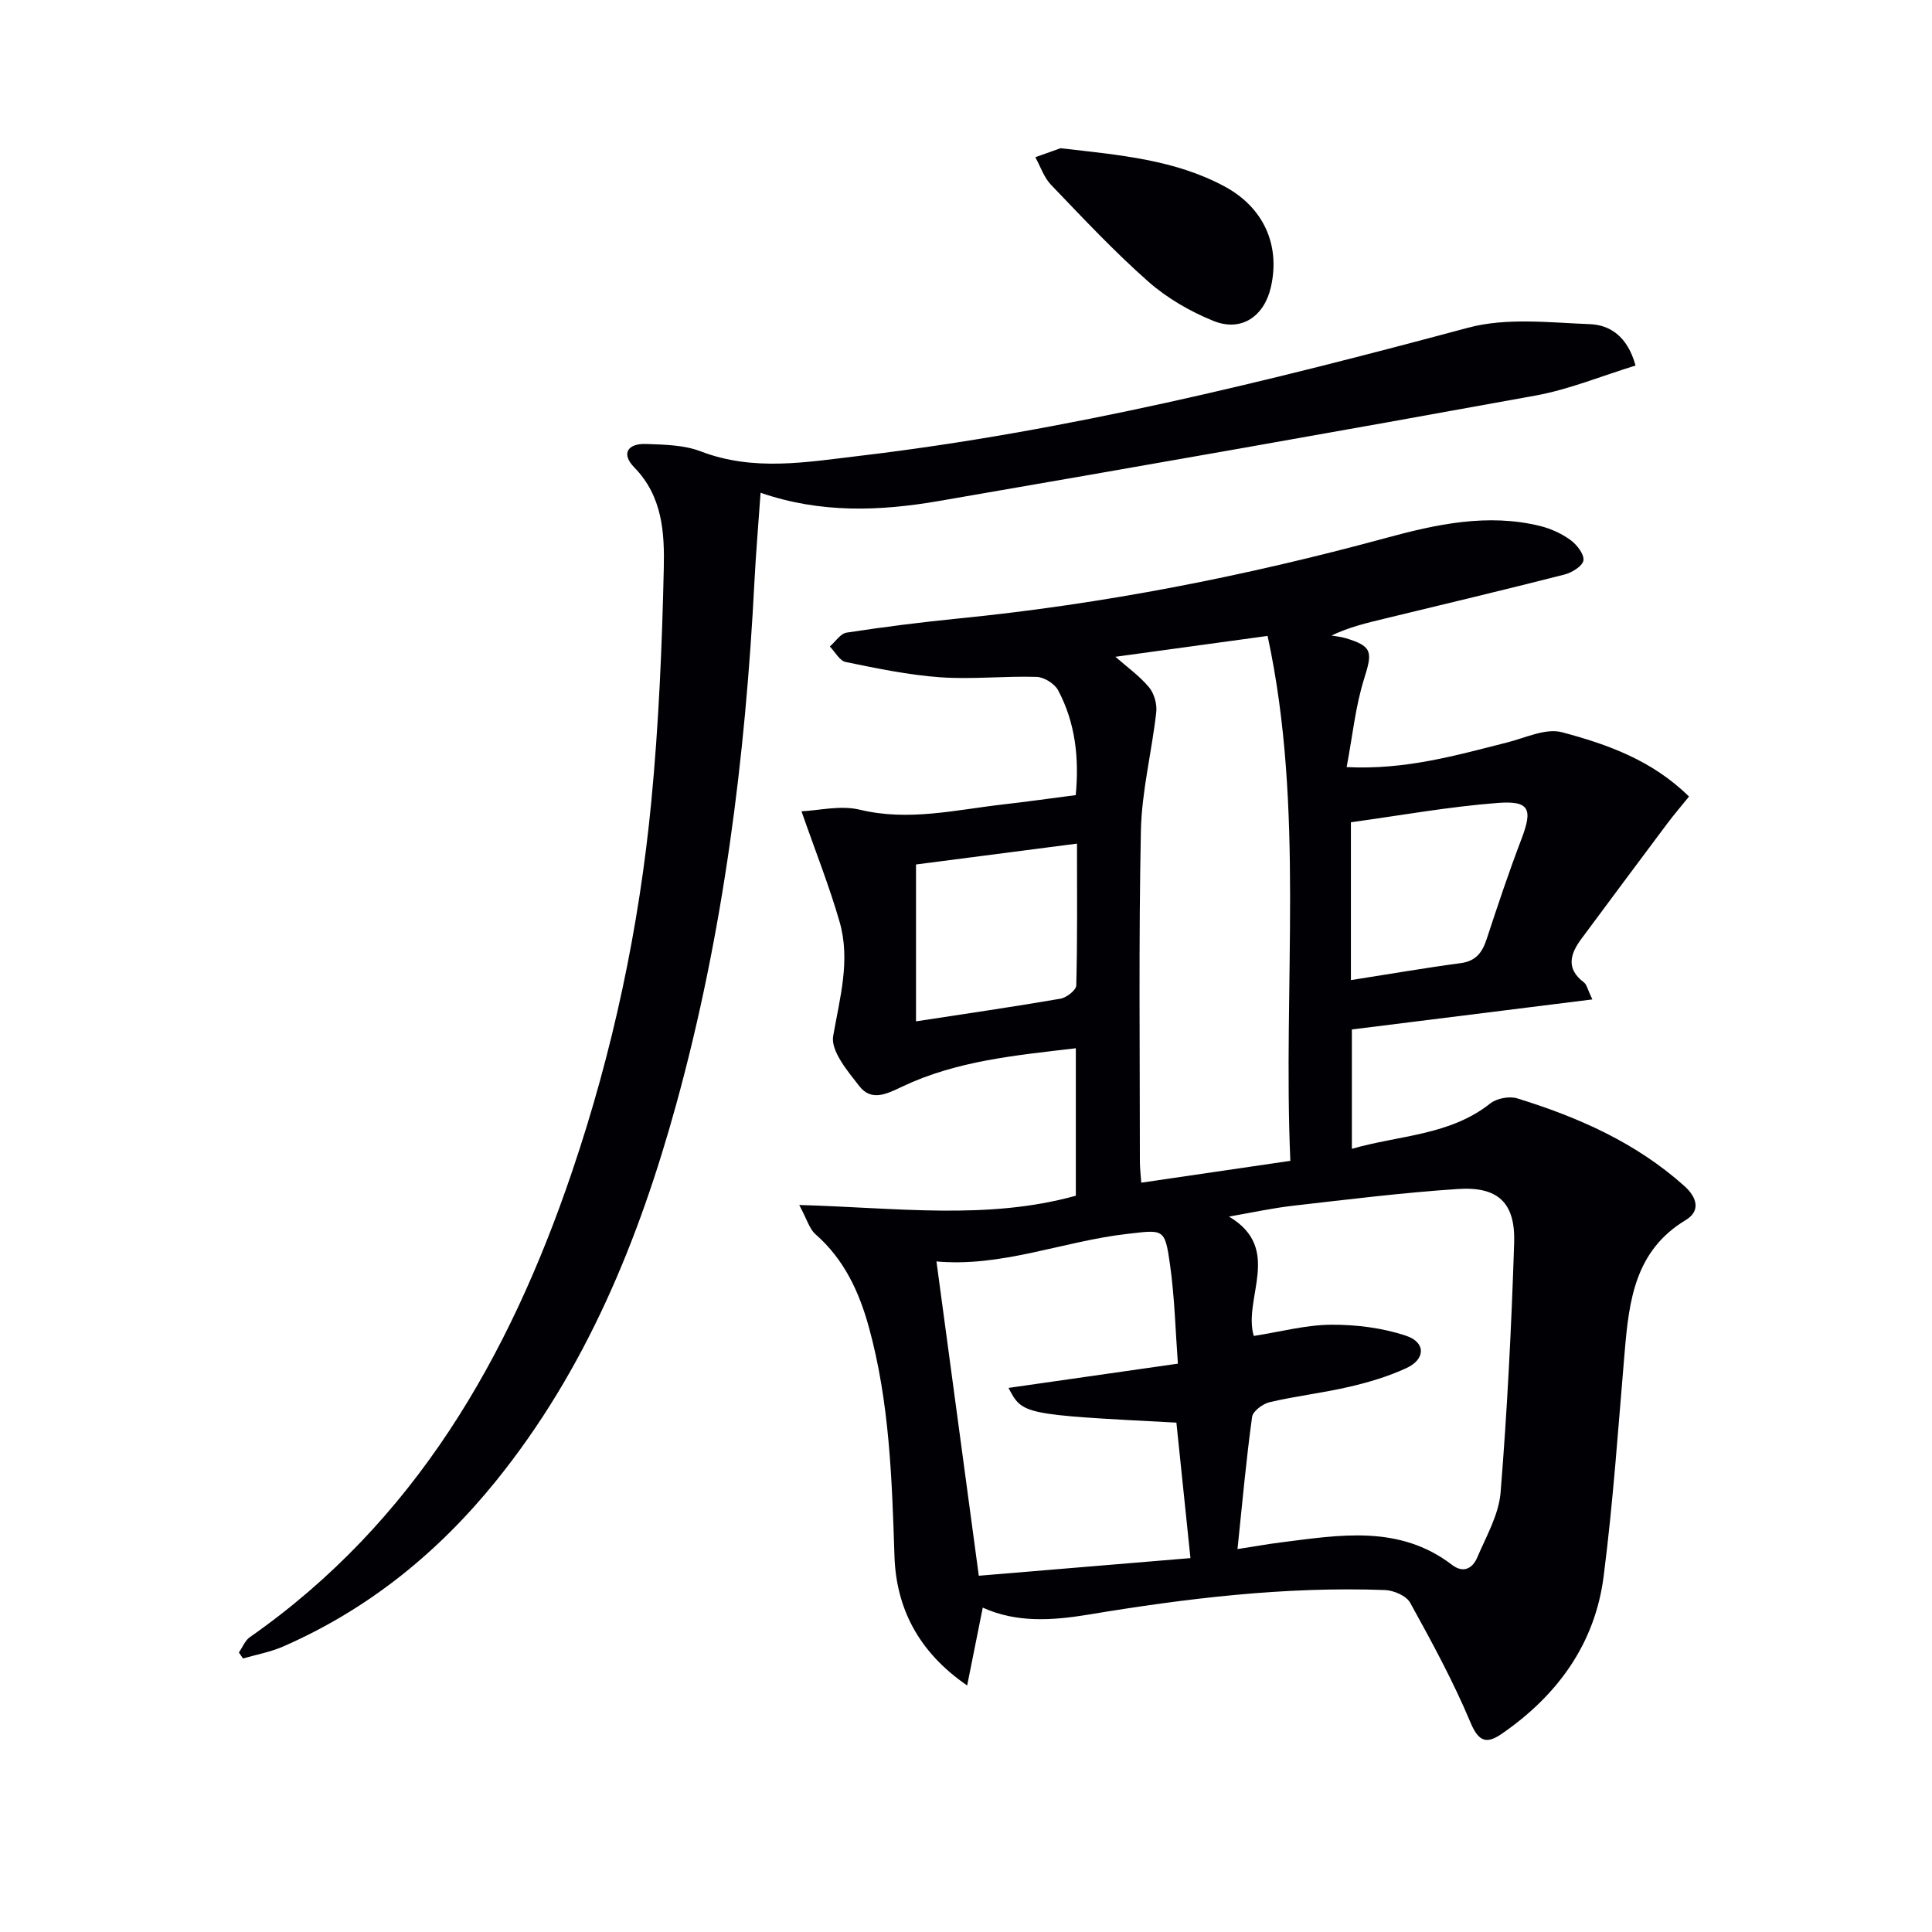
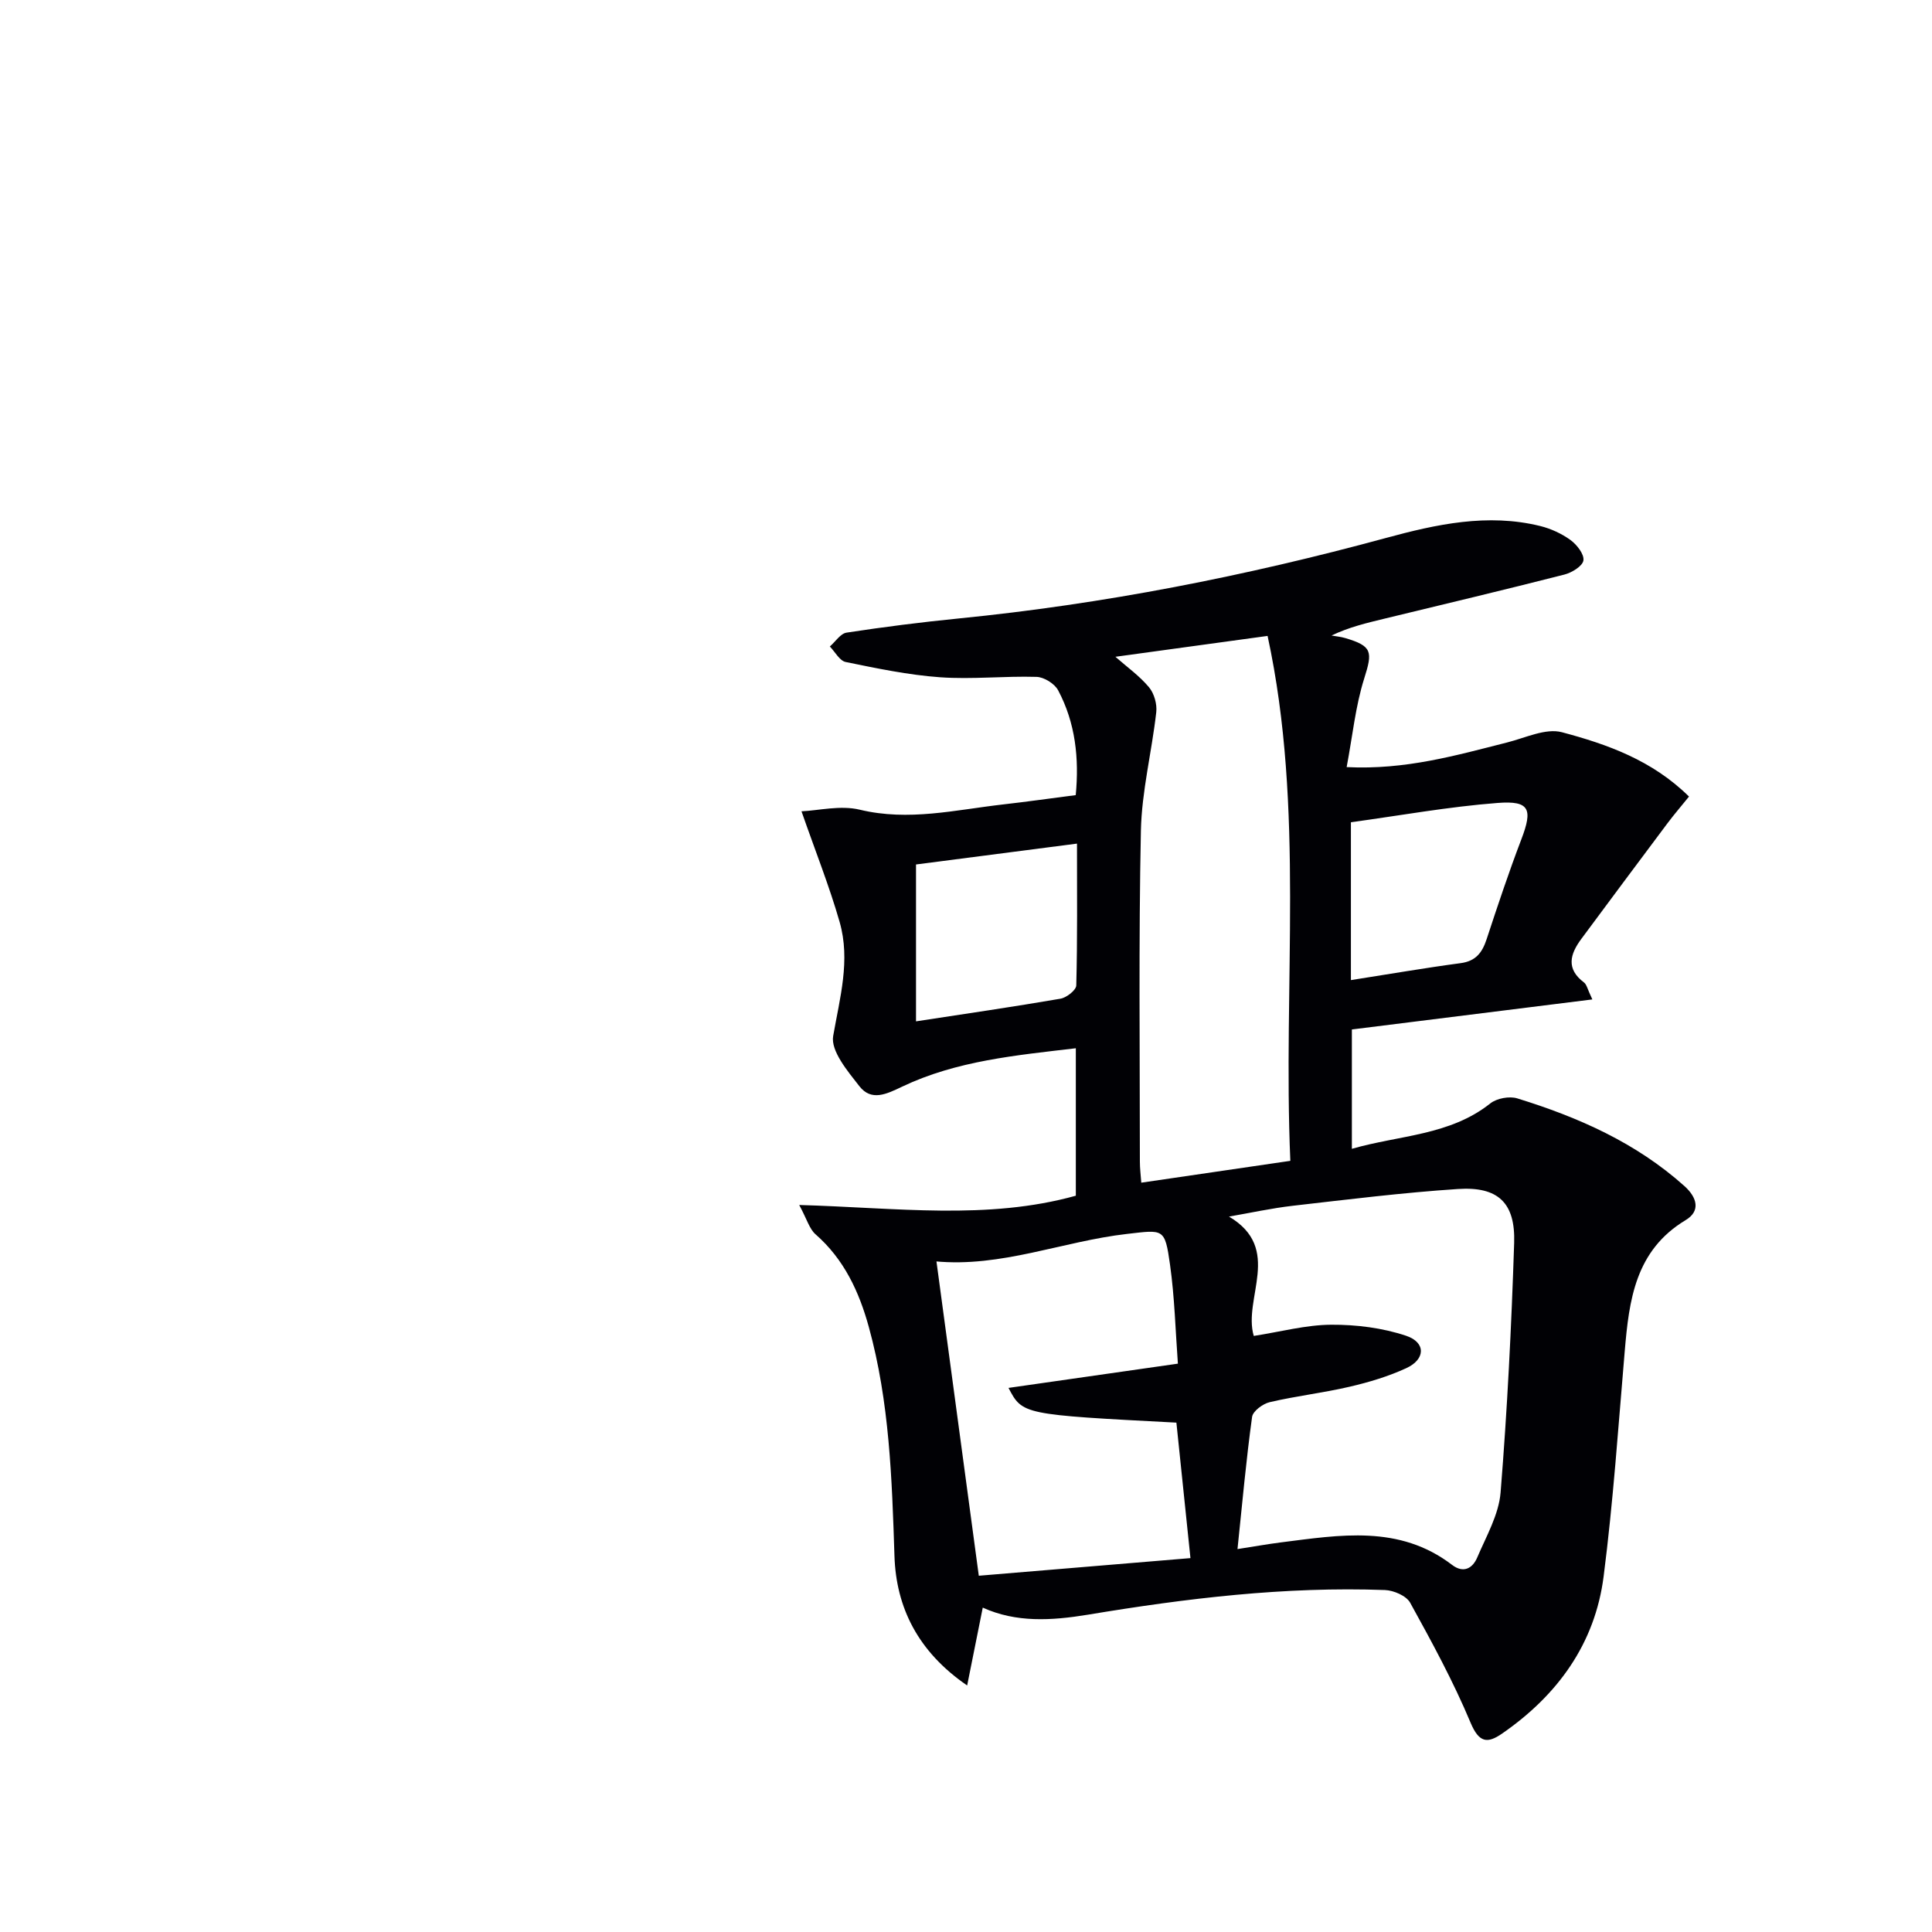
<svg xmlns="http://www.w3.org/2000/svg" enable-background="new 0 0 400 400" viewBox="0 0 400 400">
  <g fill="#010105">
    <path d="m203.47 332.84c-1.07 5.33-2.05 10.24-3.23 16.12-10.23-7.02-14.71-16.2-15.05-26.79-.52-15.99-1.03-31.91-5.31-47.43-2.01-7.3-5.12-14.02-11.03-19.19-1.27-1.11-1.77-3.09-3.38-6.07 20.21.57 38.96 3.17 57.27-1.92 0-10.18 0-20.13 0-30.53-12.47 1.47-24.7 2.59-35.94 7.94-3.25 1.55-6.38 3.11-8.88-.09-2.43-3.11-5.96-7.3-5.42-10.39 1.38-7.91 3.61-15.66 1.34-23.59-2.12-7.4-4.99-14.58-7.9-22.93 3.52-.15 8.05-1.3 12.07-.33 10.11 2.44 19.83.03 29.67-1.09 4.93-.56 9.84-1.26 15.04-1.93.72-7.61-.05-14.94-3.65-21.71-.73-1.37-2.92-2.73-4.47-2.77-6.65-.2-13.35.55-19.97.08-6.56-.47-13.08-1.84-19.54-3.16-1.26-.26-2.2-2.1-3.28-3.21 1.15-.99 2.19-2.67 3.46-2.87 7.7-1.18 15.43-2.16 23.18-2.93 29.99-2.98 59.42-8.76 88.5-16.67 10.4-2.83 21.06-5.16 31.95-2.47 2.21.55 4.43 1.57 6.26 2.9 1.31.96 2.86 2.93 2.67 4.22-.17 1.17-2.4 2.54-3.95 2.93-12.37 3.16-24.8 6.11-37.21 9.12-3.66.89-7.33 1.74-10.99 3.5.94.17 1.91.25 2.82.52 5.65 1.67 5.7 2.83 3.94 8.39-1.81 5.73-2.4 11.84-3.63 18.33 12.2.61 22.69-2.44 33.26-5.11 3.75-.95 7.96-3 11.31-2.11 9.4 2.5 18.7 5.8 26.31 13.32-1.6 1.98-3.09 3.71-4.45 5.52-5.97 7.97-11.92 15.96-17.85 23.96-2.33 3.14-3.2 6.18.56 9.01.57.43.72 1.41 1.73 3.51-16.87 2.11-33.08 4.13-49.79 6.22v24.71c9.89-2.85 20.27-2.74 28.66-9.4 1.34-1.06 3.96-1.55 5.59-1.04 12.64 3.9 24.6 9.18 34.61 18.16 2.64 2.37 3.36 5.17.26 7.03-10.46 6.3-11.73 16.56-12.63 27.19-1.33 15.55-2.38 31.15-4.37 46.62-1.79 13.93-9.55 24.58-21.02 32.51-3.05 2.11-4.78 1.91-6.53-2.27-3.57-8.53-8.02-16.71-12.5-24.82-.79-1.44-3.41-2.56-5.22-2.63-20.7-.76-41.16 1.72-61.53 5.11-7.51 1.23-14.84 1.67-21.74-1.47zm52.74-12.12c3.45-.53 6.2-1.03 8.96-1.38 12.22-1.54 24.53-3.71 35.46 4.65 2.38 1.82 4.27.7 5.22-1.54 1.87-4.39 4.45-8.85 4.83-13.43 1.39-17.19 2.25-34.43 2.81-51.68.27-8.32-3.33-11.72-11.63-11.17-11.42.75-22.8 2.17-34.18 3.47-4.44.51-8.82 1.48-13.23 2.24 11.22 6.65 2.83 16.92 5.13 24.71 5.6-.87 10.81-2.29 16.03-2.32 5.19-.03 10.62.65 15.52 2.29 4.12 1.38 4 4.88.03 6.7-3.71 1.71-7.71 2.91-11.7 3.84-5.48 1.28-11.1 1.92-16.57 3.2-1.43.33-3.5 1.86-3.66 3.06-1.22 8.85-2.02 17.76-3.02 27.36zm-25.28-184.74c2.42 2.13 5 3.96 6.96 6.31 1.07 1.28 1.69 3.49 1.5 5.16-.92 8.21-3.01 16.36-3.18 24.56-.47 22.82-.21 45.65-.21 68.48 0 1.42.18 2.84.29 4.37 10.4-1.52 20.35-2.98 30.86-4.52-1.58-36.48 3.02-72.97-4.71-108.68-10.62 1.46-20.78 2.85-31.51 4.32zm-28.28 190.26c14.7-1.22 29.01-2.42 43.82-3.65-1.02-9.82-1.97-18.97-2.91-28.05-31.86-1.66-31.86-1.66-34.76-7.19 11.59-1.66 22.87-3.27 35.07-5.02-.5-6.72-.67-13.67-1.63-20.5-1.07-7.63-1.34-7.22-8.9-6.36-13.31 1.52-26.06 7-39.77 5.67-.18-.02-.4.38.27-.3 3 22.25 5.9 43.76 8.81 65.4zm-13-147.26v32.48c10.33-1.58 20.14-3.01 29.91-4.69 1.26-.22 3.24-1.77 3.27-2.74.25-9.57.15-19.15.15-29.37-11.57 1.5-22.49 2.92-33.33 4.32zm90.04 23.94c8.05-1.26 15.37-2.53 22.72-3.51 3.16-.42 4.47-2.2 5.38-4.96 2.28-6.93 4.59-13.87 7.19-20.68 2.38-6.23 1.75-8.04-4.9-7.53-10.16.78-20.24 2.61-30.39 4z" />
-     <path d="m338.62 75.68c-6.96 2.13-13.7 4.94-20.73 6.22-41.13 7.49-82.31 14.72-123.51 21.83-12.19 2.1-24.45 2.59-36.91-1.71-.44 6.34-.96 12.35-1.27 18.37-1.87 36.58-6.43 72.78-16.17 108.16-7.77 28.22-18.71 55.02-37.35 78.08-12.02 14.87-26.51 26.6-44.1 34.28-2.62 1.14-5.51 1.66-8.27 2.46-.28-.41-.57-.83-.85-1.24.75-1.08 1.27-2.48 2.28-3.18 34.13-23.87 53.64-57.88 66.68-96.31 8.46-24.92 13.91-50.56 16.43-76.73 1.54-16.02 2.22-32.14 2.58-48.23.16-7.33-.23-14.9-6.12-20.92-2.72-2.78-1.44-4.98 2.48-4.84 3.79.14 7.83.2 11.29 1.53 10.94 4.2 21.89 2.23 32.88.93 42.8-5.07 84.46-15.39 126-26.53 7.9-2.12 16.76-1.07 25.15-.74 4.2.14 7.86 2.53 9.51 8.57z" />
-     <path d="m219.57 30.69c12.52 1.42 23.79 2.42 34 7.93 8.01 4.33 11.54 12.06 9.56 20.8-1.38 6.1-6.13 9.35-11.88 7.03-4.83-1.95-9.62-4.72-13.51-8.15-7.09-6.26-13.58-13.2-20.14-20.04-1.47-1.53-2.18-3.79-3.25-5.71 2.09-.75 4.18-1.5 5.22-1.86z" />
  </g>
</svg>